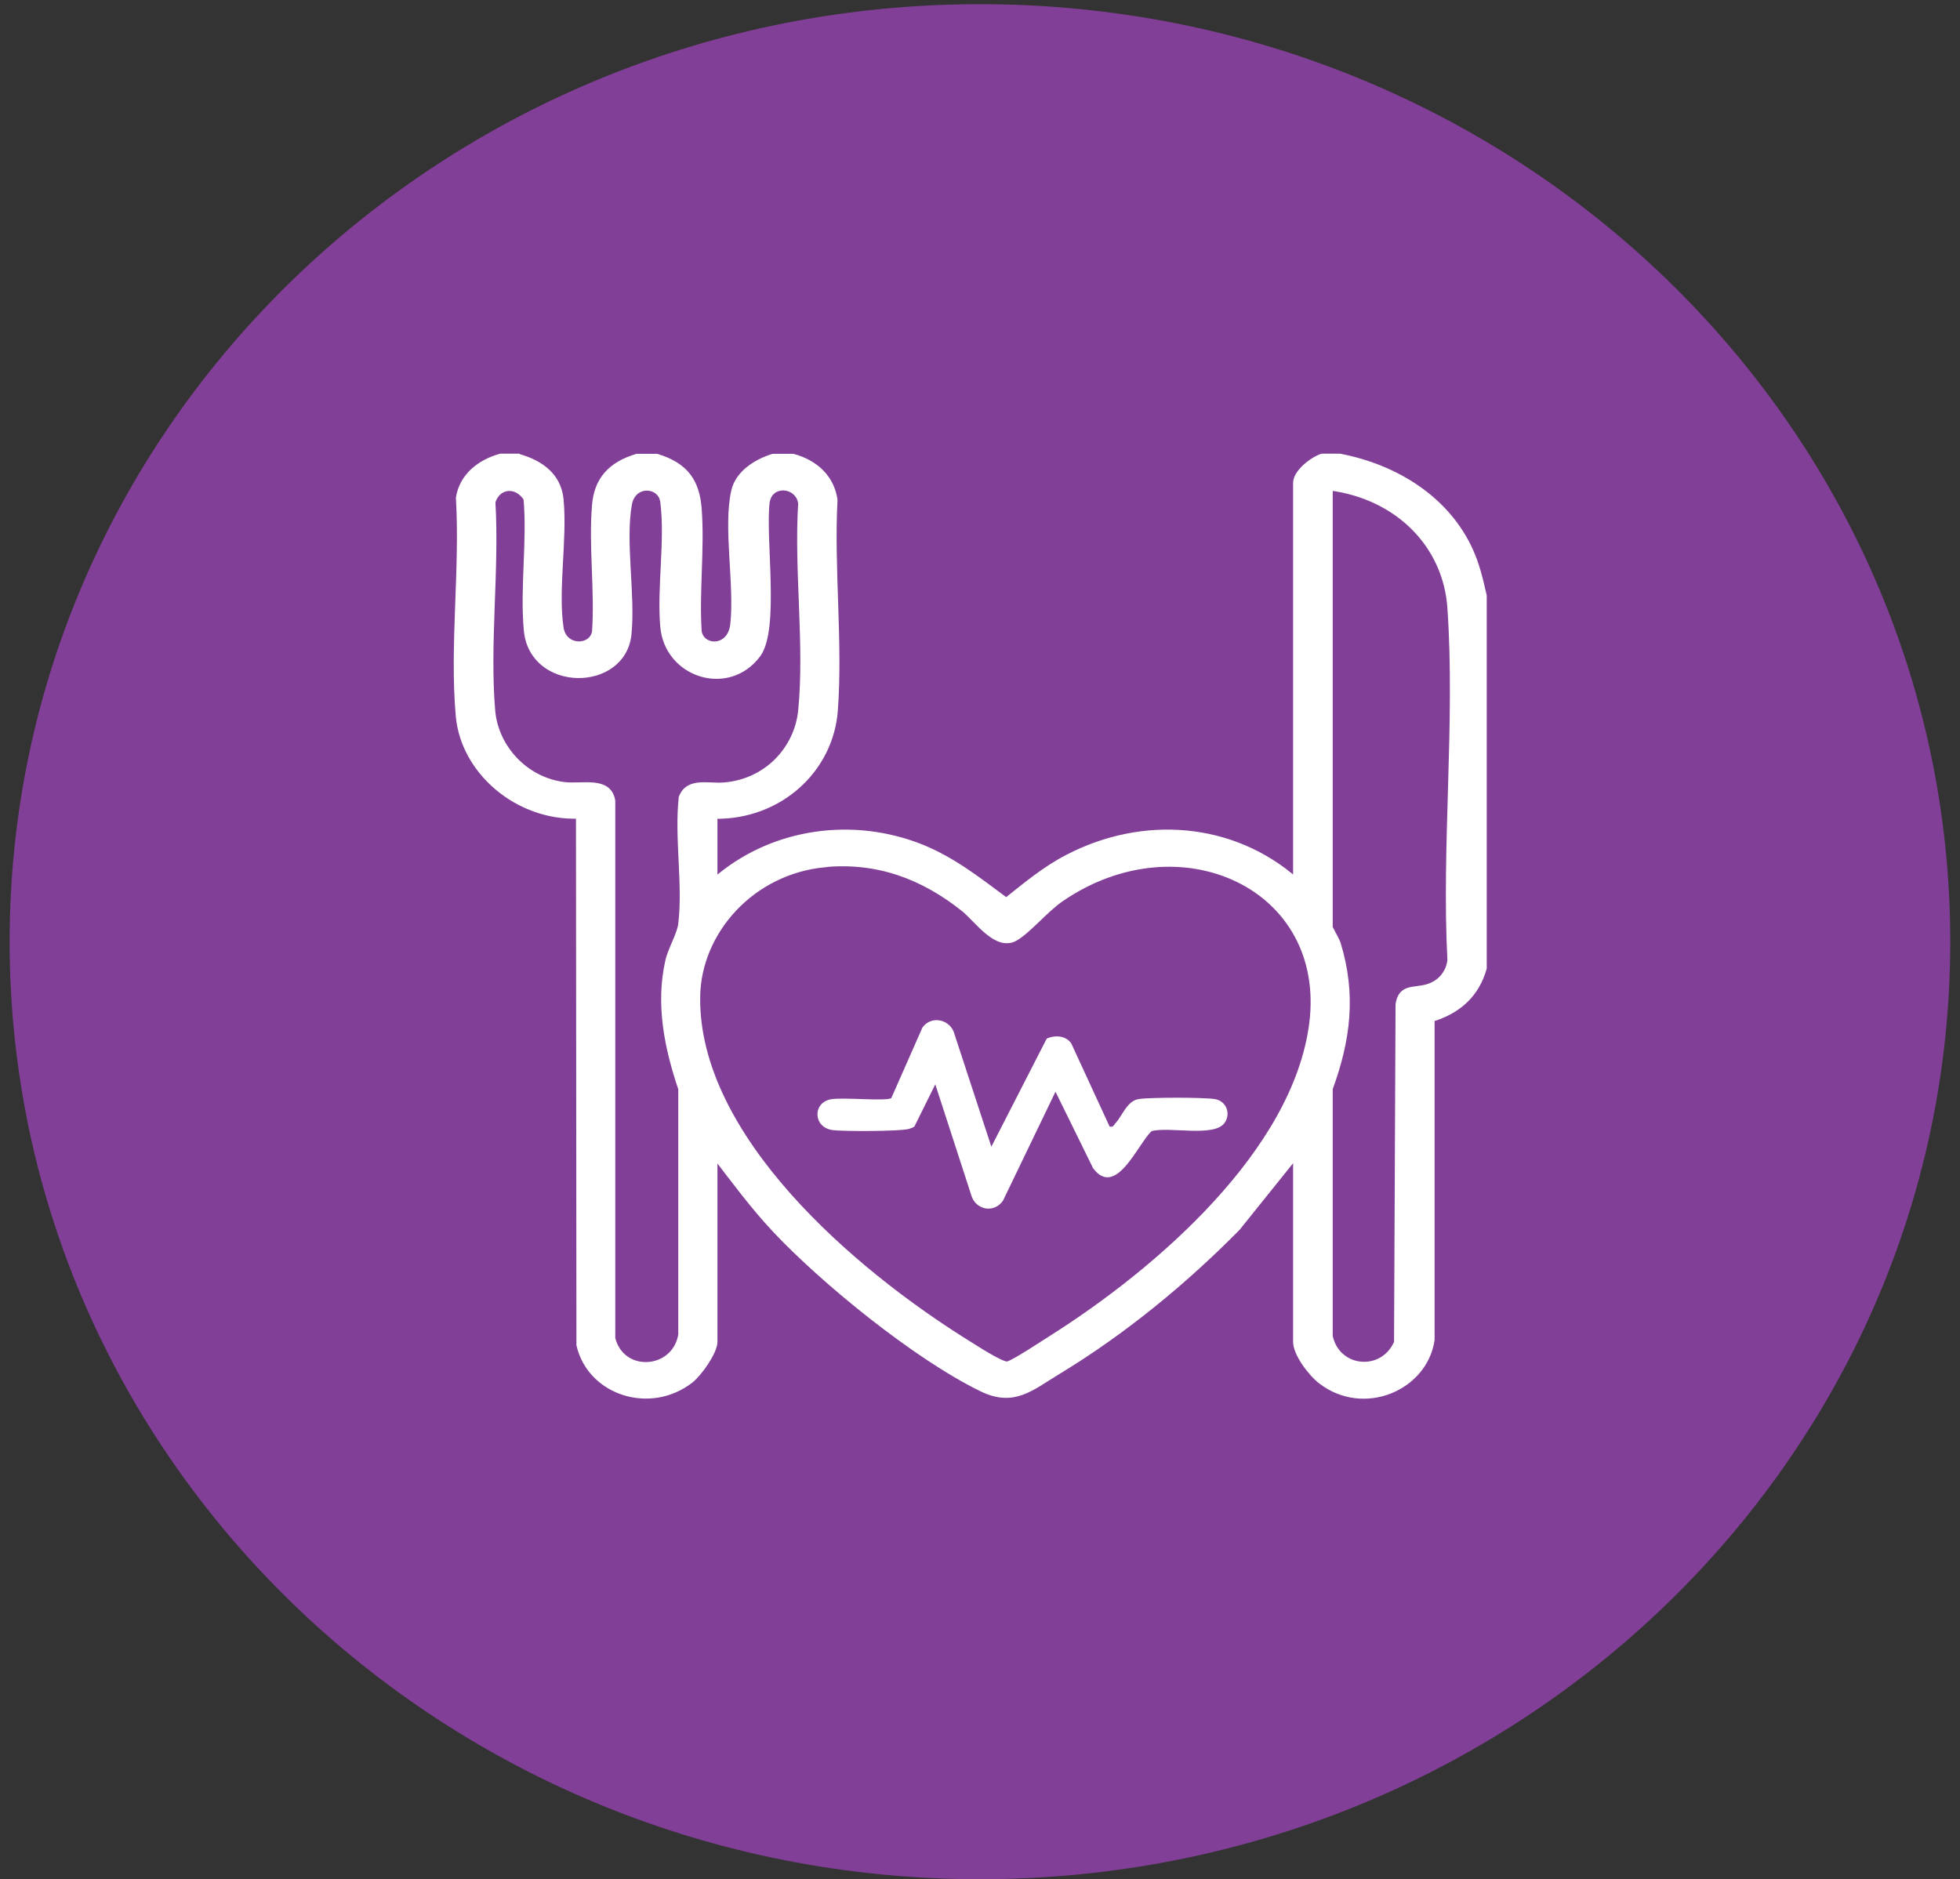
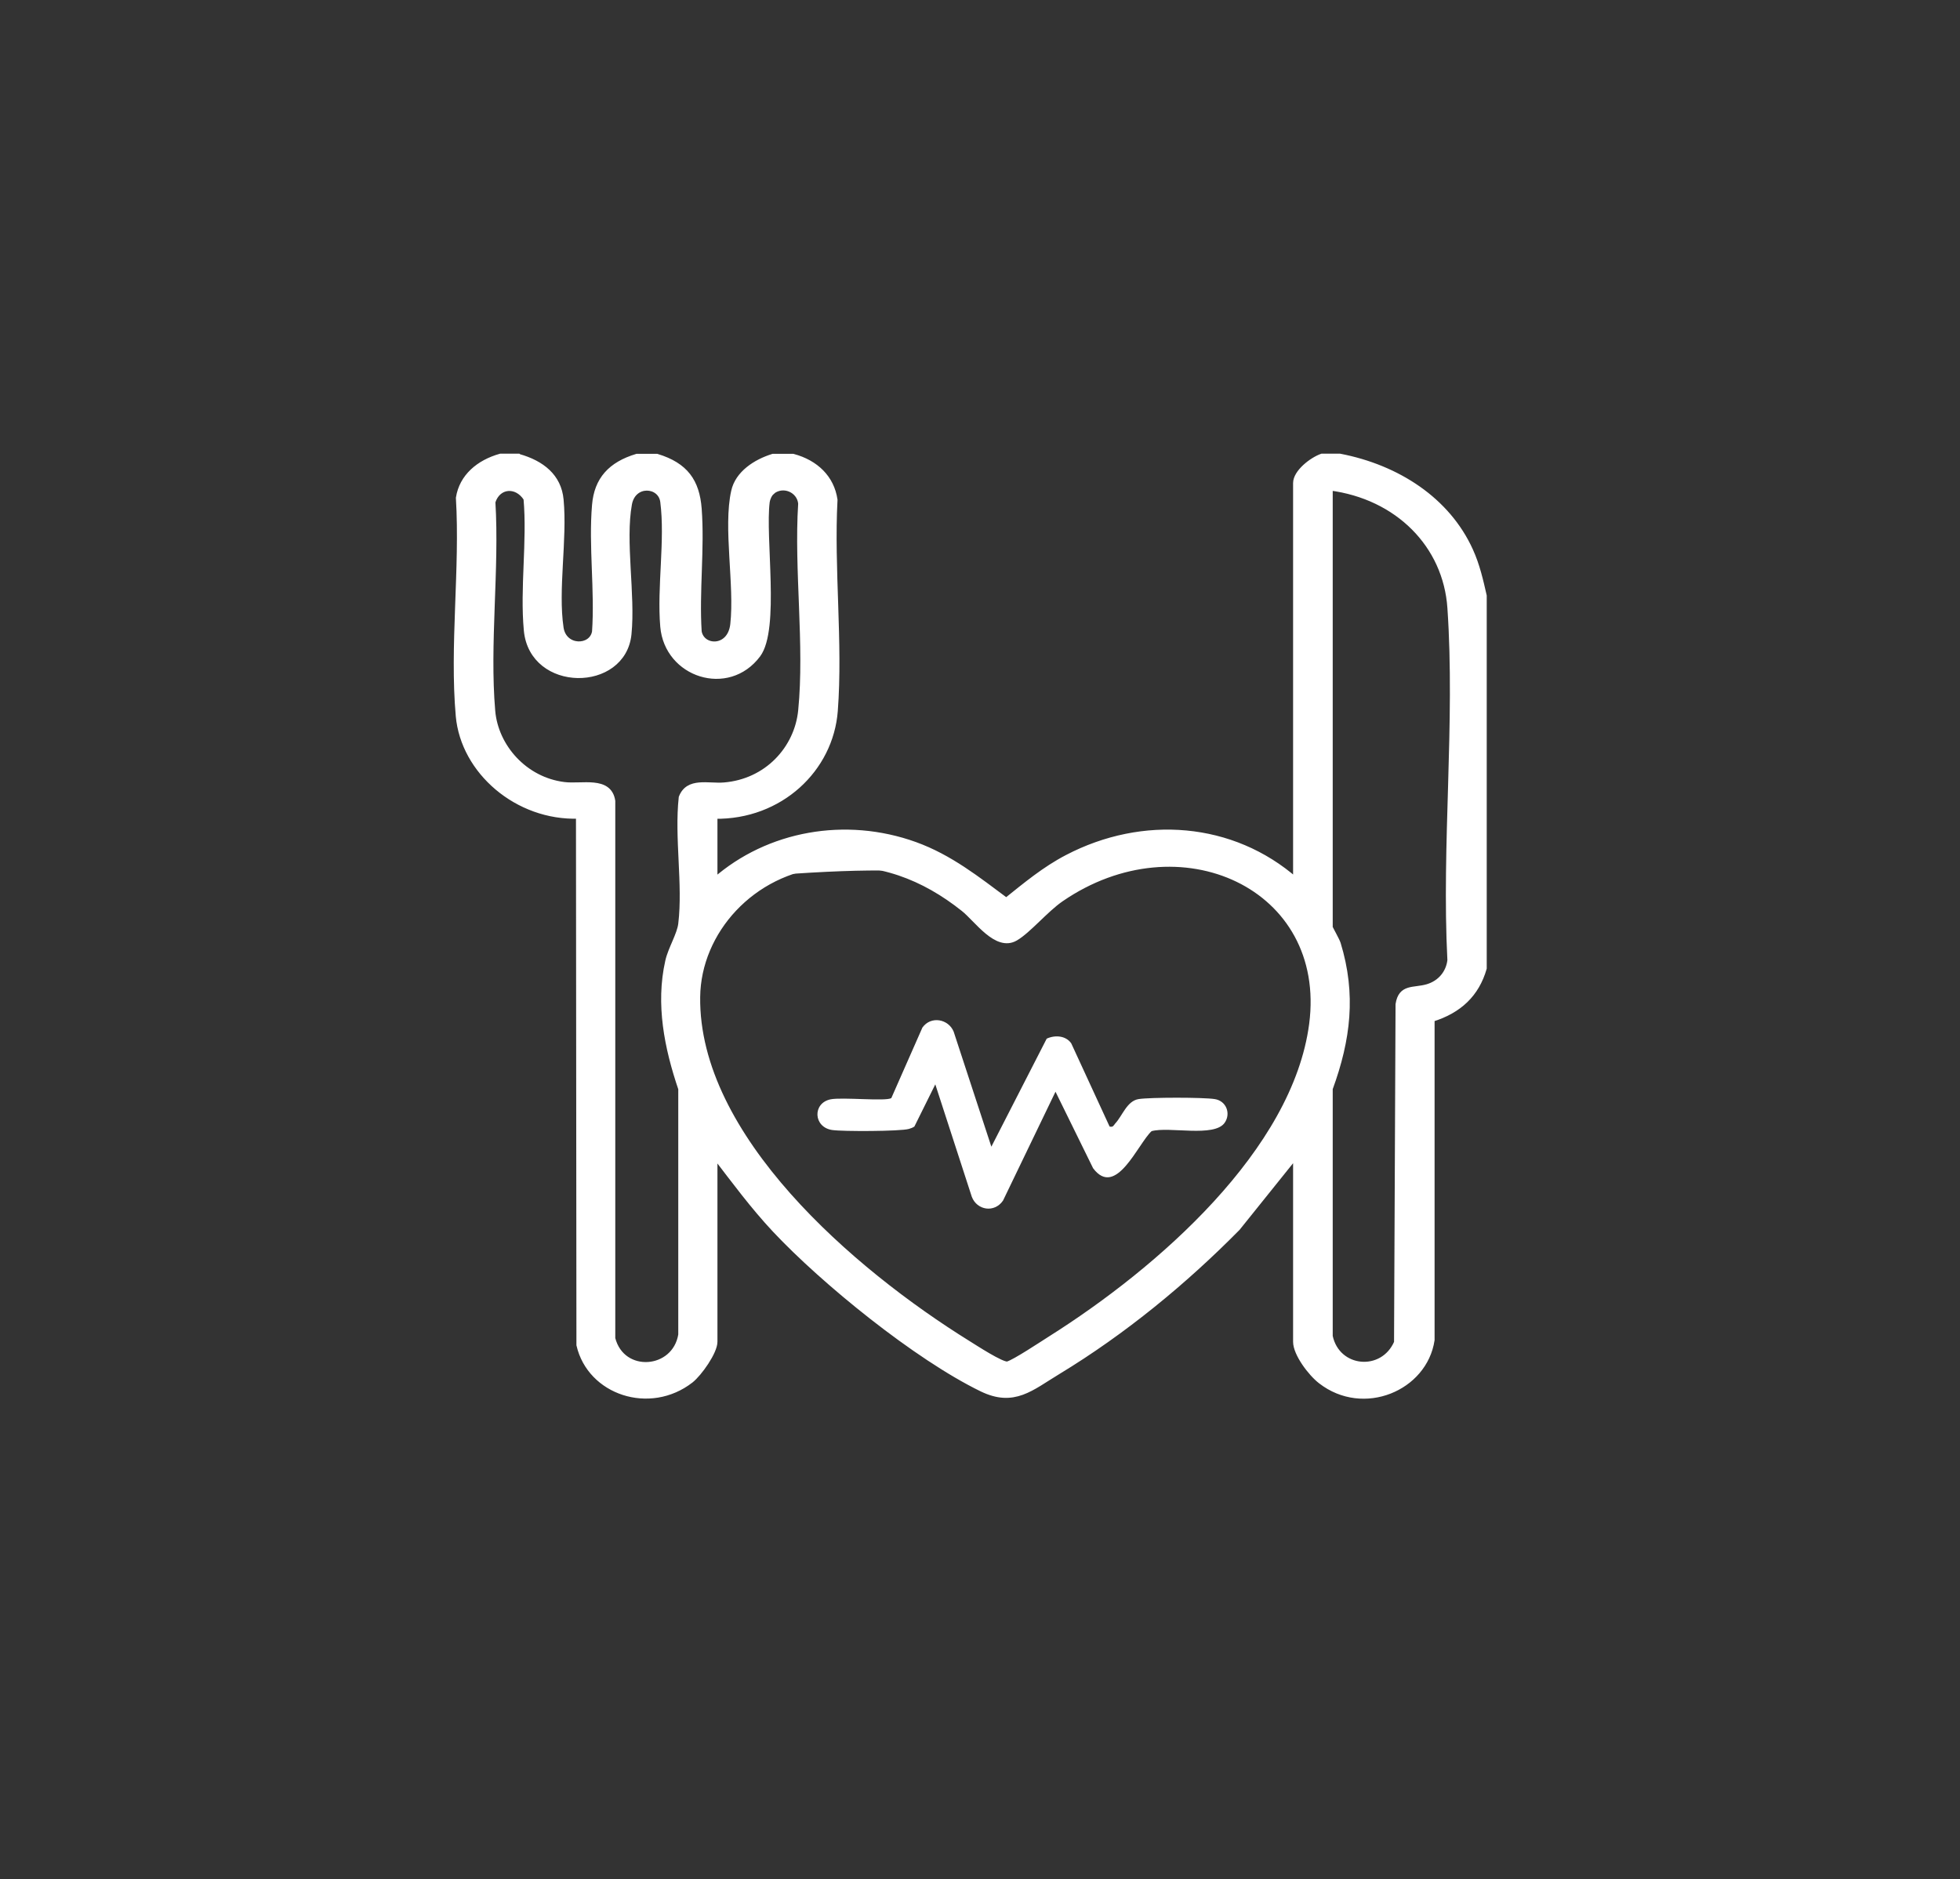
<svg xmlns="http://www.w3.org/2000/svg" width="73" height="70" viewBox="0 0 73 70" fill="none">
  <rect x="0" y="0" width="73" height="70" fill="#333333" stroke="none" />
-   <path d="M36.501 0.156H36.495C16.538 0.156 0.359 15.79 0.359 35.075V35.081C0.359 54.366 16.538 70 36.495 70H36.501C56.458 70 72.637 54.366 72.637 35.081V35.075C72.637 15.79 56.458 0.156 36.501 0.156Z" fill="#823F98" />
-   <path d="M19.322 17.01C20.18 17.253 20.812 17.75 20.891 18.614C21.032 20.098 20.677 21.965 20.891 23.392C21.01 24.173 22.043 24.163 22.15 23.532C22.257 22.001 22.02 20.336 22.15 18.815C22.229 17.864 22.743 17.3 23.72 17.005H24.465C25.537 17.331 25.955 17.936 26.034 18.95C26.147 20.434 25.938 22.032 26.034 23.527C26.142 24.168 27.192 24.215 27.299 23.258C27.463 21.794 27.028 19.648 27.333 18.298C27.48 17.636 28.14 17.207 28.789 17.005H29.535C30.387 17.233 30.974 17.802 31.093 18.619C30.957 21.184 31.296 23.936 31.104 26.475C30.94 28.657 29.055 30.436 26.621 30.4V32.795C28.62 31.042 31.494 30.53 34.079 31.46C35.383 31.931 36.405 32.748 37.478 33.545C38.195 32.971 38.906 32.376 39.753 31.936C42.57 30.468 45.895 30.716 48.261 32.79V17.993C48.261 17.595 48.854 17.134 49.232 17H49.904C52.049 17.414 53.912 18.624 54.765 20.506C55.013 21.05 55.143 21.619 55.273 22.192V36.069C54.996 37.031 54.352 37.646 53.331 37.962V49.914C53.06 51.714 50.779 52.681 49.192 51.45C48.814 51.16 48.261 50.426 48.261 49.981V43.045L46.093 45.745C44.123 47.742 41.859 49.608 39.403 51.098C38.409 51.698 37.766 52.319 36.569 51.739C34.124 50.55 30.675 47.742 28.863 45.812C28.044 44.938 27.344 43.987 26.621 43.045V49.981C26.621 50.358 26.051 51.165 25.729 51.419C24.199 52.608 21.975 51.864 21.569 50.1L21.552 30.395C19.265 30.473 17.261 28.735 17.075 26.671C16.843 24.065 17.238 21.179 17.08 18.546C17.204 17.755 17.831 17.228 18.639 17H19.31L19.322 17.01ZM28.744 18.334C28.654 18.412 28.586 18.572 28.569 18.686C28.394 20.015 28.947 23.429 28.23 24.391C27.118 25.88 24.843 25.14 24.691 23.335C24.566 21.867 24.877 20.113 24.691 18.686C24.606 18.029 23.59 17.952 23.437 18.774C23.183 20.17 23.567 22.141 23.42 23.615C23.217 25.689 19.818 25.699 19.61 23.48C19.463 21.908 19.739 20.16 19.598 18.572C19.243 18.014 18.548 18.071 18.351 18.696C18.503 21.225 18.13 23.982 18.345 26.485C18.458 27.809 19.536 29.05 21.015 29.231C21.676 29.314 22.686 28.999 22.816 29.837V49.857C23.172 51.258 25.137 51.108 25.362 49.717V40.558C24.843 39.027 24.516 37.403 24.877 35.805C24.979 35.345 25.317 34.817 25.362 34.408C25.537 32.94 25.216 31.207 25.379 29.707C25.633 29.045 26.373 29.294 26.966 29.247C28.564 29.118 29.687 27.887 29.828 26.47C30.071 24.013 29.67 21.251 29.828 18.758C29.783 18.252 29.162 17.972 28.738 18.329L28.744 18.334ZM49.537 18.174V34.543C49.537 34.574 49.797 35.024 49.836 35.153C50.412 37.036 50.209 38.717 49.537 40.553V49.774C49.808 51.057 51.502 51.207 52.021 50.007L52.077 37.413C52.179 36.741 52.653 36.907 53.156 36.762C53.658 36.617 53.957 36.219 54.008 35.769C53.788 31.466 54.302 26.914 54.008 22.642C53.85 20.31 52.06 18.495 49.526 18.169L49.537 18.174ZM30.72 32.205C28.016 32.459 26.006 34.693 25.978 37.139C25.916 42.337 31.714 47.343 36.055 50.038C36.298 50.188 37.331 50.865 37.529 50.814C37.794 50.741 38.81 50.064 39.115 49.872C43.191 47.302 48.238 42.885 48.859 38.153C49.531 33.012 43.931 30.452 39.516 33.493C38.946 33.886 38.302 34.667 37.822 34.946C37.117 35.355 36.388 34.253 35.886 33.855C34.407 32.676 32.719 32.014 30.72 32.2V32.205Z" fill="white" />
+   <path d="M19.322 17.01C20.18 17.253 20.812 17.75 20.891 18.614C21.032 20.098 20.677 21.965 20.891 23.392C21.01 24.173 22.043 24.163 22.15 23.532C22.257 22.001 22.02 20.336 22.15 18.815C22.229 17.864 22.743 17.3 23.72 17.005H24.465C25.537 17.331 25.955 17.936 26.034 18.95C26.147 20.434 25.938 22.032 26.034 23.527C26.142 24.168 27.192 24.215 27.299 23.258C27.463 21.794 27.028 19.648 27.333 18.298C27.48 17.636 28.14 17.207 28.789 17.005H29.535C30.387 17.233 30.974 17.802 31.093 18.619C30.957 21.184 31.296 23.936 31.104 26.475C30.94 28.657 29.055 30.436 26.621 30.4V32.795C35.383 31.931 36.405 32.748 37.478 33.545C38.195 32.971 38.906 32.376 39.753 31.936C42.57 30.468 45.895 30.716 48.261 32.79V17.993C48.261 17.595 48.854 17.134 49.232 17H49.904C52.049 17.414 53.912 18.624 54.765 20.506C55.013 21.05 55.143 21.619 55.273 22.192V36.069C54.996 37.031 54.352 37.646 53.331 37.962V49.914C53.06 51.714 50.779 52.681 49.192 51.45C48.814 51.16 48.261 50.426 48.261 49.981V43.045L46.093 45.745C44.123 47.742 41.859 49.608 39.403 51.098C38.409 51.698 37.766 52.319 36.569 51.739C34.124 50.55 30.675 47.742 28.863 45.812C28.044 44.938 27.344 43.987 26.621 43.045V49.981C26.621 50.358 26.051 51.165 25.729 51.419C24.199 52.608 21.975 51.864 21.569 50.1L21.552 30.395C19.265 30.473 17.261 28.735 17.075 26.671C16.843 24.065 17.238 21.179 17.08 18.546C17.204 17.755 17.831 17.228 18.639 17H19.31L19.322 17.01ZM28.744 18.334C28.654 18.412 28.586 18.572 28.569 18.686C28.394 20.015 28.947 23.429 28.23 24.391C27.118 25.88 24.843 25.14 24.691 23.335C24.566 21.867 24.877 20.113 24.691 18.686C24.606 18.029 23.59 17.952 23.437 18.774C23.183 20.17 23.567 22.141 23.42 23.615C23.217 25.689 19.818 25.699 19.61 23.48C19.463 21.908 19.739 20.16 19.598 18.572C19.243 18.014 18.548 18.071 18.351 18.696C18.503 21.225 18.13 23.982 18.345 26.485C18.458 27.809 19.536 29.05 21.015 29.231C21.676 29.314 22.686 28.999 22.816 29.837V49.857C23.172 51.258 25.137 51.108 25.362 49.717V40.558C24.843 39.027 24.516 37.403 24.877 35.805C24.979 35.345 25.317 34.817 25.362 34.408C25.537 32.94 25.216 31.207 25.379 29.707C25.633 29.045 26.373 29.294 26.966 29.247C28.564 29.118 29.687 27.887 29.828 26.47C30.071 24.013 29.67 21.251 29.828 18.758C29.783 18.252 29.162 17.972 28.738 18.329L28.744 18.334ZM49.537 18.174V34.543C49.537 34.574 49.797 35.024 49.836 35.153C50.412 37.036 50.209 38.717 49.537 40.553V49.774C49.808 51.057 51.502 51.207 52.021 50.007L52.077 37.413C52.179 36.741 52.653 36.907 53.156 36.762C53.658 36.617 53.957 36.219 54.008 35.769C53.788 31.466 54.302 26.914 54.008 22.642C53.85 20.31 52.06 18.495 49.526 18.169L49.537 18.174ZM30.72 32.205C28.016 32.459 26.006 34.693 25.978 37.139C25.916 42.337 31.714 47.343 36.055 50.038C36.298 50.188 37.331 50.865 37.529 50.814C37.794 50.741 38.81 50.064 39.115 49.872C43.191 47.302 48.238 42.885 48.859 38.153C49.531 33.012 43.931 30.452 39.516 33.493C38.946 33.886 38.302 34.667 37.822 34.946C37.117 35.355 36.388 34.253 35.886 33.855C34.407 32.676 32.719 32.014 30.72 32.2V32.205Z" fill="white" />
  <path d="M19.322 17.01C20.18 17.253 20.812 17.75 20.891 18.614C21.032 20.098 20.677 21.965 20.891 23.392C21.01 24.173 22.043 24.163 22.15 23.532C22.257 22.001 22.02 20.336 22.15 18.815C22.229 17.864 22.743 17.3 23.72 17.005H24.465C25.537 17.331 25.955 17.936 26.034 18.95C26.147 20.434 25.938 22.032 26.034 23.527C26.142 24.168 27.192 24.215 27.299 23.258C27.463 21.794 27.028 19.648 27.333 18.298C27.48 17.636 28.14 17.207 28.789 17.005H29.535C30.387 17.233 30.974 17.802 31.093 18.619C30.957 21.184 31.296 23.936 31.104 26.475C30.94 28.657 29.055 30.436 26.621 30.4V32.795C28.62 31.042 31.494 30.53 34.079 31.46C35.383 31.931 36.405 32.748 37.478 33.545C38.195 32.971 38.906 32.376 39.753 31.936C42.57 30.468 45.895 30.716 48.261 32.79V17.993C48.261 17.595 48.854 17.134 49.232 17H49.904C52.049 17.414 53.912 18.624 54.765 20.506C55.013 21.05 55.143 21.619 55.273 22.192V36.069C54.996 37.031 54.352 37.646 53.331 37.962V49.914C53.06 51.714 50.779 52.681 49.192 51.45C48.814 51.16 48.261 50.426 48.261 49.981V43.045L46.093 45.745C44.123 47.742 41.859 49.608 39.403 51.098C38.409 51.698 37.766 52.319 36.569 51.739C34.124 50.55 30.675 47.742 28.863 45.812C28.044 44.938 27.344 43.987 26.621 43.045V49.981C26.621 50.358 26.051 51.165 25.729 51.419C24.199 52.608 21.975 51.864 21.569 50.1L21.552 30.395C19.265 30.473 17.261 28.735 17.075 26.671C16.843 24.065 17.238 21.179 17.08 18.546C17.204 17.755 17.831 17.228 18.639 17H19.31L19.322 17.01ZM28.744 18.334C28.654 18.412 28.586 18.572 28.569 18.686C28.394 20.015 28.947 23.429 28.23 24.391C27.118 25.88 24.843 25.14 24.691 23.335C24.566 21.867 24.877 20.113 24.691 18.686C24.606 18.029 23.59 17.952 23.437 18.774C23.183 20.17 23.567 22.141 23.42 23.615C23.217 25.689 19.818 25.699 19.61 23.48C19.463 21.908 19.739 20.16 19.598 18.572C19.243 18.014 18.548 18.071 18.351 18.696C18.503 21.225 18.13 23.982 18.345 26.485C18.458 27.809 19.536 29.05 21.015 29.231C21.676 29.314 22.686 28.999 22.816 29.837V49.857C23.172 51.258 25.137 51.108 25.362 49.717V40.558C24.843 39.027 24.516 37.403 24.877 35.805C24.979 35.345 25.317 34.817 25.362 34.408C25.537 32.94 25.216 31.207 25.379 29.707C25.633 29.045 26.373 29.294 26.966 29.247C28.564 29.118 29.687 27.887 29.828 26.47C30.071 24.013 29.67 21.251 29.828 18.758C29.783 18.252 29.162 17.972 28.738 18.329L28.744 18.334ZM49.537 18.174V34.543C49.537 34.574 49.797 35.024 49.836 35.153C50.412 37.036 50.209 38.717 49.537 40.553V49.774C49.808 51.057 51.502 51.207 52.021 50.007L52.077 37.413C52.179 36.741 52.653 36.907 53.156 36.762C53.658 36.617 53.957 36.219 54.008 35.769C53.788 31.466 54.302 26.914 54.008 22.642C53.85 20.31 52.06 18.495 49.526 18.169L49.537 18.174ZM30.72 32.205C28.016 32.459 26.006 34.693 25.978 37.139C25.916 42.337 31.714 47.343 36.055 50.038C36.298 50.188 37.331 50.865 37.529 50.814C37.794 50.741 38.81 50.064 39.115 49.872C43.191 47.302 48.238 42.885 48.859 38.153C49.531 33.012 43.931 30.452 39.516 33.493C38.946 33.886 38.302 34.667 37.822 34.946C37.117 35.355 36.388 34.253 35.886 33.855C34.407 32.676 32.719 32.014 30.72 32.2V32.205Z" fill="white" stroke="white" stroke-width="0.2" />
  <path d="M36.923 42.714L38.984 38.69C39.295 38.545 39.701 38.576 39.899 38.866L41.327 41.964C41.463 41.995 41.474 41.923 41.536 41.85C41.801 41.571 41.971 41.007 42.411 40.94C42.851 40.873 44.799 40.873 45.239 40.94C45.68 41.007 45.849 41.488 45.612 41.824C45.223 42.378 43.546 41.954 42.891 42.135C42.383 42.6 41.564 44.653 40.712 43.516L39.312 40.666L37.358 44.721C37.036 45.191 36.387 45.083 36.195 44.581L34.835 40.392L34.056 41.964C33.993 42.005 33.926 42.031 33.852 42.052C33.536 42.145 31.374 42.15 30.996 42.093C30.29 41.99 30.256 41.09 30.934 40.95C31.368 40.862 32.989 41.033 33.197 40.904L34.355 38.276C34.677 37.827 35.326 37.961 35.518 38.426L36.923 42.714Z" fill="white" />
</svg>